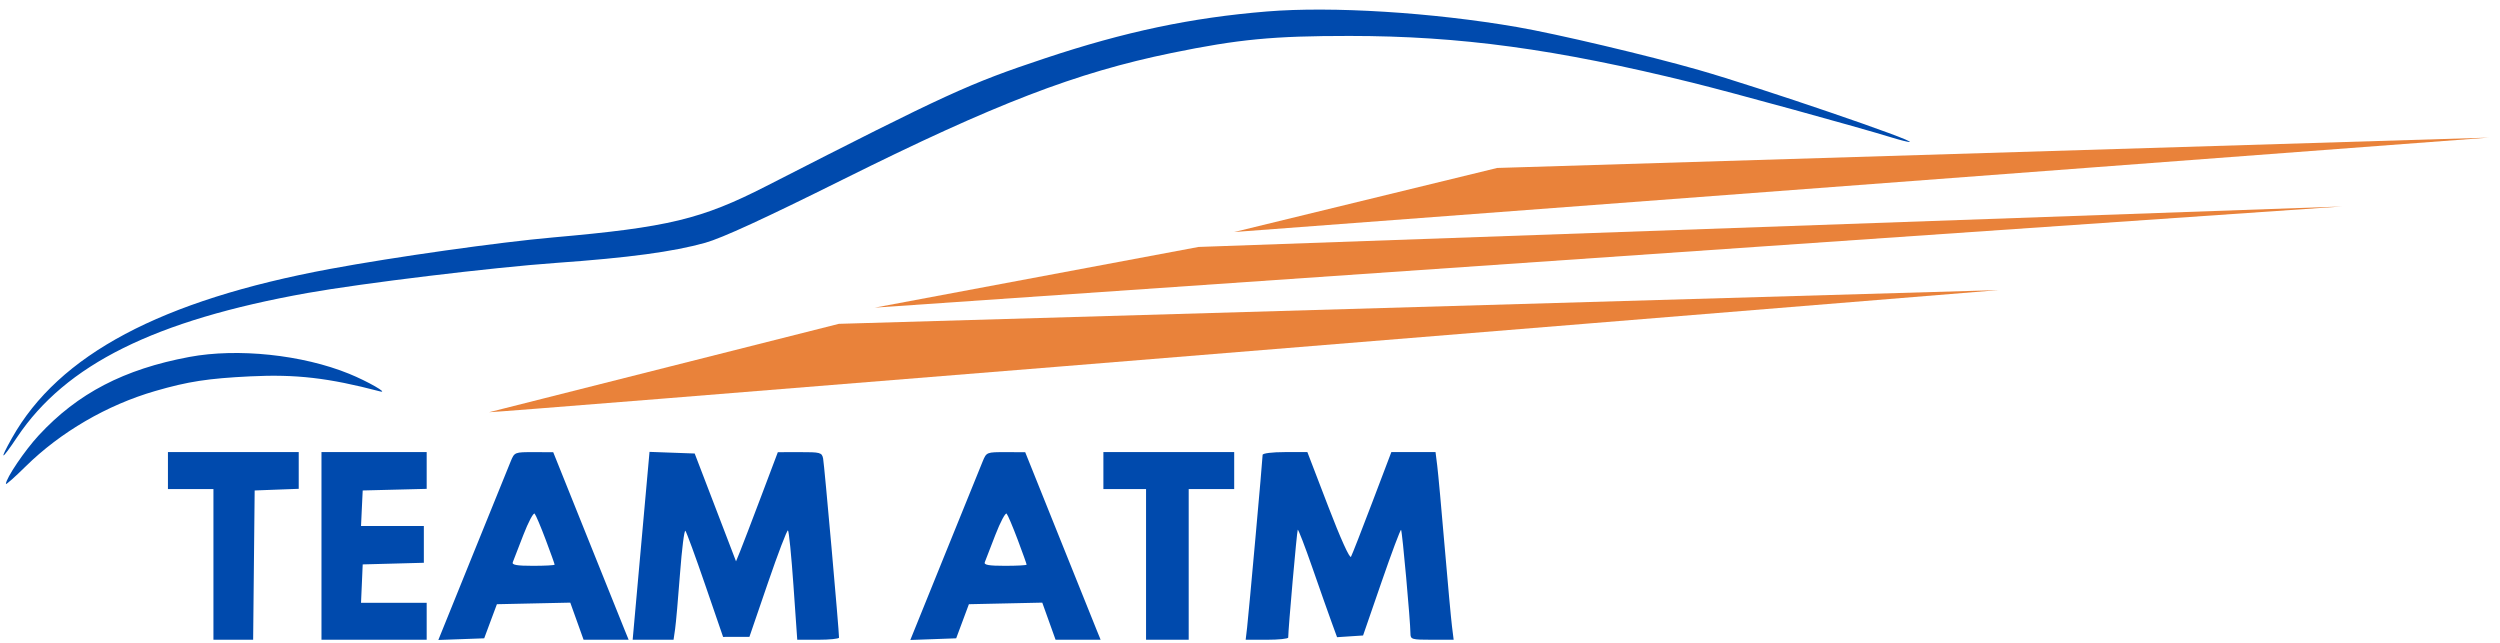
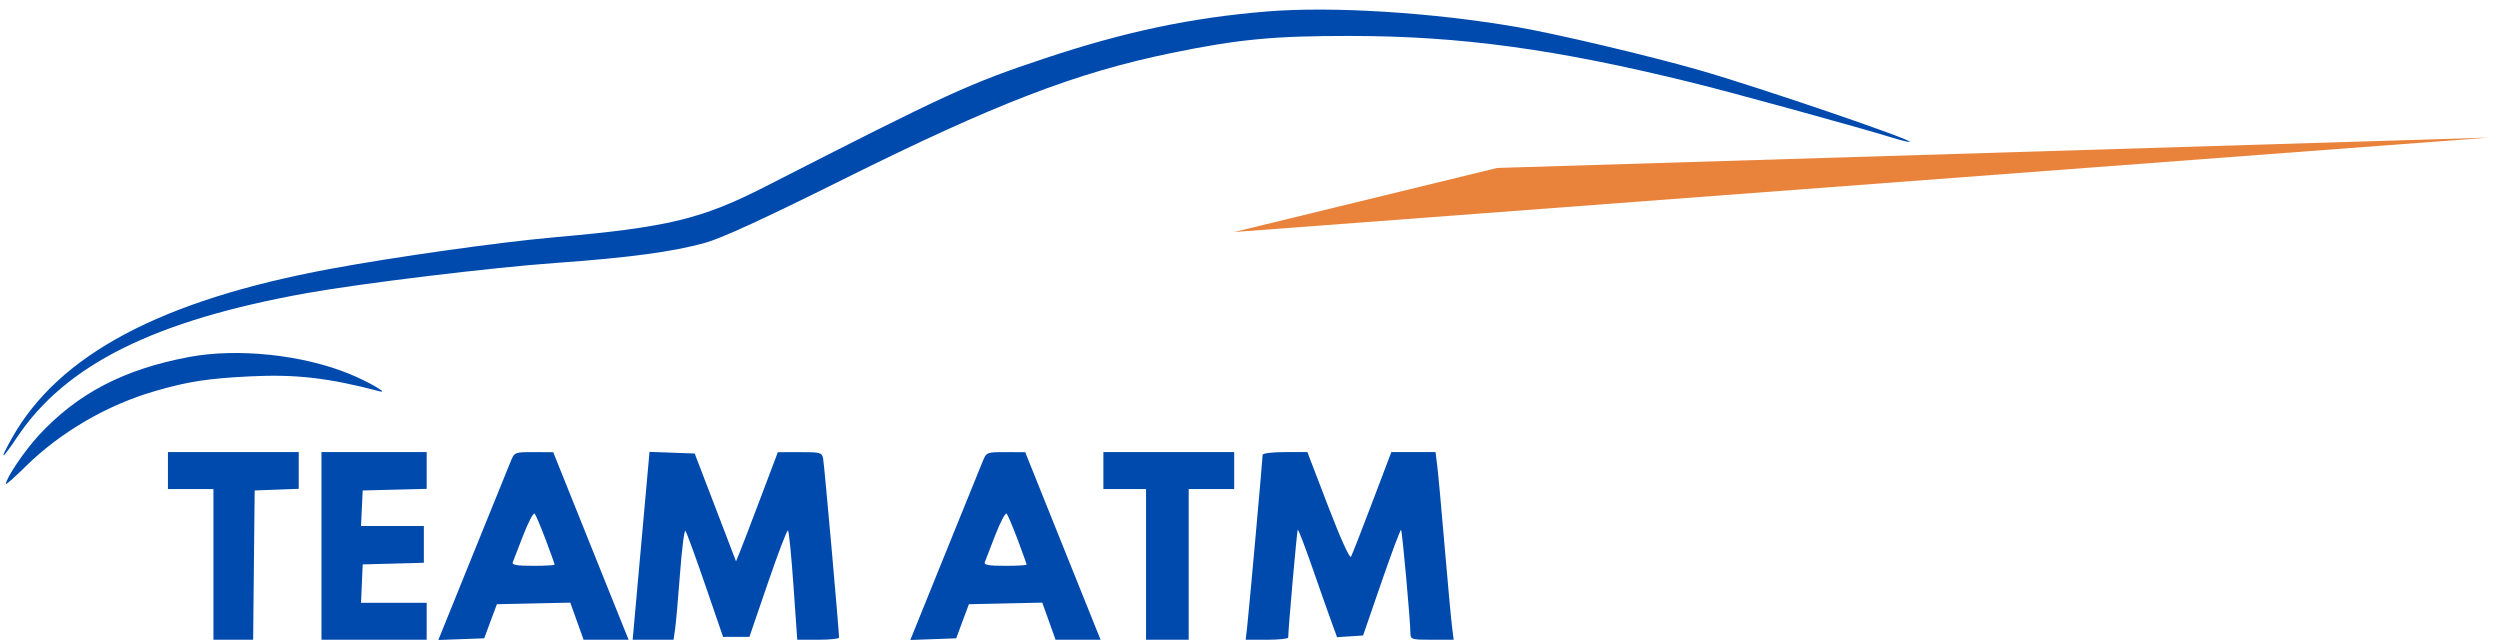
<svg xmlns="http://www.w3.org/2000/svg" width="171" height="44" viewBox="0 0 171 44" fill="none">
  <path fill-rule="evenodd" clip-rule="evenodd" d="M86.655 0.785C81.476 1.21 76.95 2.165 71.485 3.985C66.259 5.726 64.869 6.363 52.42 12.726C47.973 14.999 45.706 15.545 37.84 16.239C34.141 16.566 26.965 17.579 22.573 18.395C11.02 20.54 4.017 24.265 0.816 29.966C-0.085 31.571 0.076 31.54 1.175 29.897C4.493 24.936 10.591 21.908 21.022 20.042C24.774 19.371 33.712 18.289 38.034 17.983C43.003 17.631 46.055 17.219 48.245 16.605C49.391 16.283 52.28 14.955 57.677 12.268C68.068 7.096 73.608 4.964 80.142 3.623C84.723 2.683 87.075 2.457 92.295 2.458C99.865 2.46 106.427 3.353 115.73 5.648C118.482 6.326 127.094 8.695 129.442 9.42C129.976 9.585 130.502 9.716 130.608 9.712C131.212 9.689 120.322 5.968 116.2 4.788C112.76 3.803 106.46 2.314 103.77 1.85C97.963 0.847 91.102 0.42 86.655 0.785ZM12.946 24.416C8.484 25.251 5.31 26.903 2.651 29.776C1.691 30.813 0.409 32.71 0.403 33.101C0.402 33.176 1.008 32.64 1.748 31.91C4.136 29.555 7.321 27.7 10.618 26.745C12.866 26.093 14.233 25.883 17.127 25.742C20.25 25.59 22.472 25.847 25.976 26.767C26.65 26.944 25.145 26.081 23.879 25.566C20.678 24.262 16.253 23.797 12.946 24.416ZM11.487 32.187V33.451H13.043H14.599V38.605V43.759H15.957H17.315L17.367 38.653L17.419 33.548L18.926 33.491L20.433 33.435V32.179V30.923H15.96H11.487V32.187ZM21.989 37.341V43.759H25.587H29.185V42.494V41.23H26.94H24.694L24.752 39.917L24.809 38.605L26.9 38.55L28.991 38.494V37.237V35.979H26.842H24.694L24.751 34.764L24.809 33.548L26.997 33.493L29.185 33.438V32.18V30.923H25.587H21.989V37.341ZM34.933 31.555C34.789 31.902 33.617 34.794 32.327 37.98L29.982 43.774L31.55 43.718L33.119 43.661L33.553 42.494L33.988 41.328L36.497 41.274L39.007 41.22L39.462 42.489L39.917 43.759H41.458H42.999L42.741 43.127C42.599 42.779 41.439 39.892 40.162 36.712L37.84 30.93L36.517 30.927C35.207 30.923 35.192 30.928 34.933 31.555ZM43.85 37.333L43.274 43.759H44.672H46.071L46.177 43.029C46.235 42.628 46.387 40.917 46.514 39.226C46.641 37.535 46.807 36.223 46.882 36.309C46.957 36.395 47.568 38.062 48.239 40.015L49.459 43.564L50.359 43.563L51.259 43.563L52.52 39.885C53.213 37.862 53.833 36.239 53.897 36.279C53.962 36.319 54.131 38.018 54.273 40.055L54.532 43.759H55.959C56.743 43.759 57.387 43.693 57.389 43.613C57.4 43.225 56.38 31.741 56.301 31.36C56.217 30.952 56.111 30.923 54.708 30.926L53.204 30.929L52.049 33.989C51.413 35.672 50.77 37.352 50.619 37.722L50.344 38.395L48.931 34.708L47.517 31.02L45.972 30.964L44.427 30.908L43.85 37.333ZM67.217 31.555C67.074 31.902 65.901 34.794 64.611 37.98L62.266 43.774L63.835 43.718L65.403 43.661L65.838 42.494L66.272 41.328L68.782 41.274L71.291 41.22L71.746 42.489L72.201 43.759H73.742H75.283L75.025 43.127C74.884 42.779 73.723 39.892 72.446 36.712L70.124 30.93L68.801 30.927C67.491 30.923 67.476 30.928 67.217 31.555ZM75.472 32.187V33.451H76.931H78.39V38.605V43.759H79.848H81.307V38.605V33.451H82.863H84.419V32.187V30.923H79.945H75.472V32.187ZM86.363 31.114C86.363 31.403 85.412 41.98 85.301 42.932L85.204 43.759H86.659C87.459 43.759 88.114 43.691 88.114 43.608C88.114 43.027 88.71 36.291 88.766 36.234C88.805 36.195 89.257 37.369 89.77 38.843C90.282 40.316 90.871 41.986 91.079 42.553L91.455 43.584L92.345 43.525L93.234 43.467L94.495 39.816C95.188 37.808 95.791 36.201 95.834 36.245C95.913 36.323 96.469 42.477 96.474 43.321C96.476 43.736 96.552 43.759 97.954 43.759H99.43L99.315 42.835C99.251 42.327 99.024 39.854 98.81 37.341C98.597 34.827 98.37 32.354 98.306 31.846L98.19 30.923H96.679H95.168L93.858 34.375C93.138 36.273 92.486 37.941 92.408 38.081C92.324 38.233 91.695 36.843 90.846 34.629L89.424 30.923H87.894C87.018 30.923 86.363 31.005 86.363 31.114ZM37.327 36.92C37.663 37.811 37.937 38.577 37.937 38.621C37.937 38.666 37.271 38.702 36.458 38.702C35.353 38.702 35.002 38.64 35.073 38.459C35.126 38.325 35.451 37.486 35.796 36.593C36.141 35.701 36.489 35.045 36.571 35.135C36.651 35.225 36.992 36.028 37.327 36.92ZM69.612 36.92C69.947 37.811 70.221 38.577 70.221 38.621C70.221 38.666 69.555 38.702 68.742 38.702C67.637 38.702 67.287 38.64 67.358 38.459C67.41 38.325 67.735 37.486 68.08 36.593C68.425 35.701 68.774 35.045 68.855 35.135C68.936 35.225 69.276 36.028 69.612 36.92Z" fill="#004AAD" />
-   <path d="M136.716 19.842C102.68 22.622 34.377 28.186 33.454 28.196L57.378 22.15L136.716 19.842Z" fill="#E9823A" />
-   <path d="M160.185 14.123L59.832 21.043L81.979 16.891L160.185 14.123Z" fill="#E9823A" />
+   <path d="M136.716 19.842L57.378 22.15L136.716 19.842Z" fill="#E9823A" />
  <path d="M170.233 9.412L84.414 15.871L102.408 11.488L170.233 9.412Z" fill="#E9823A" />
</svg>